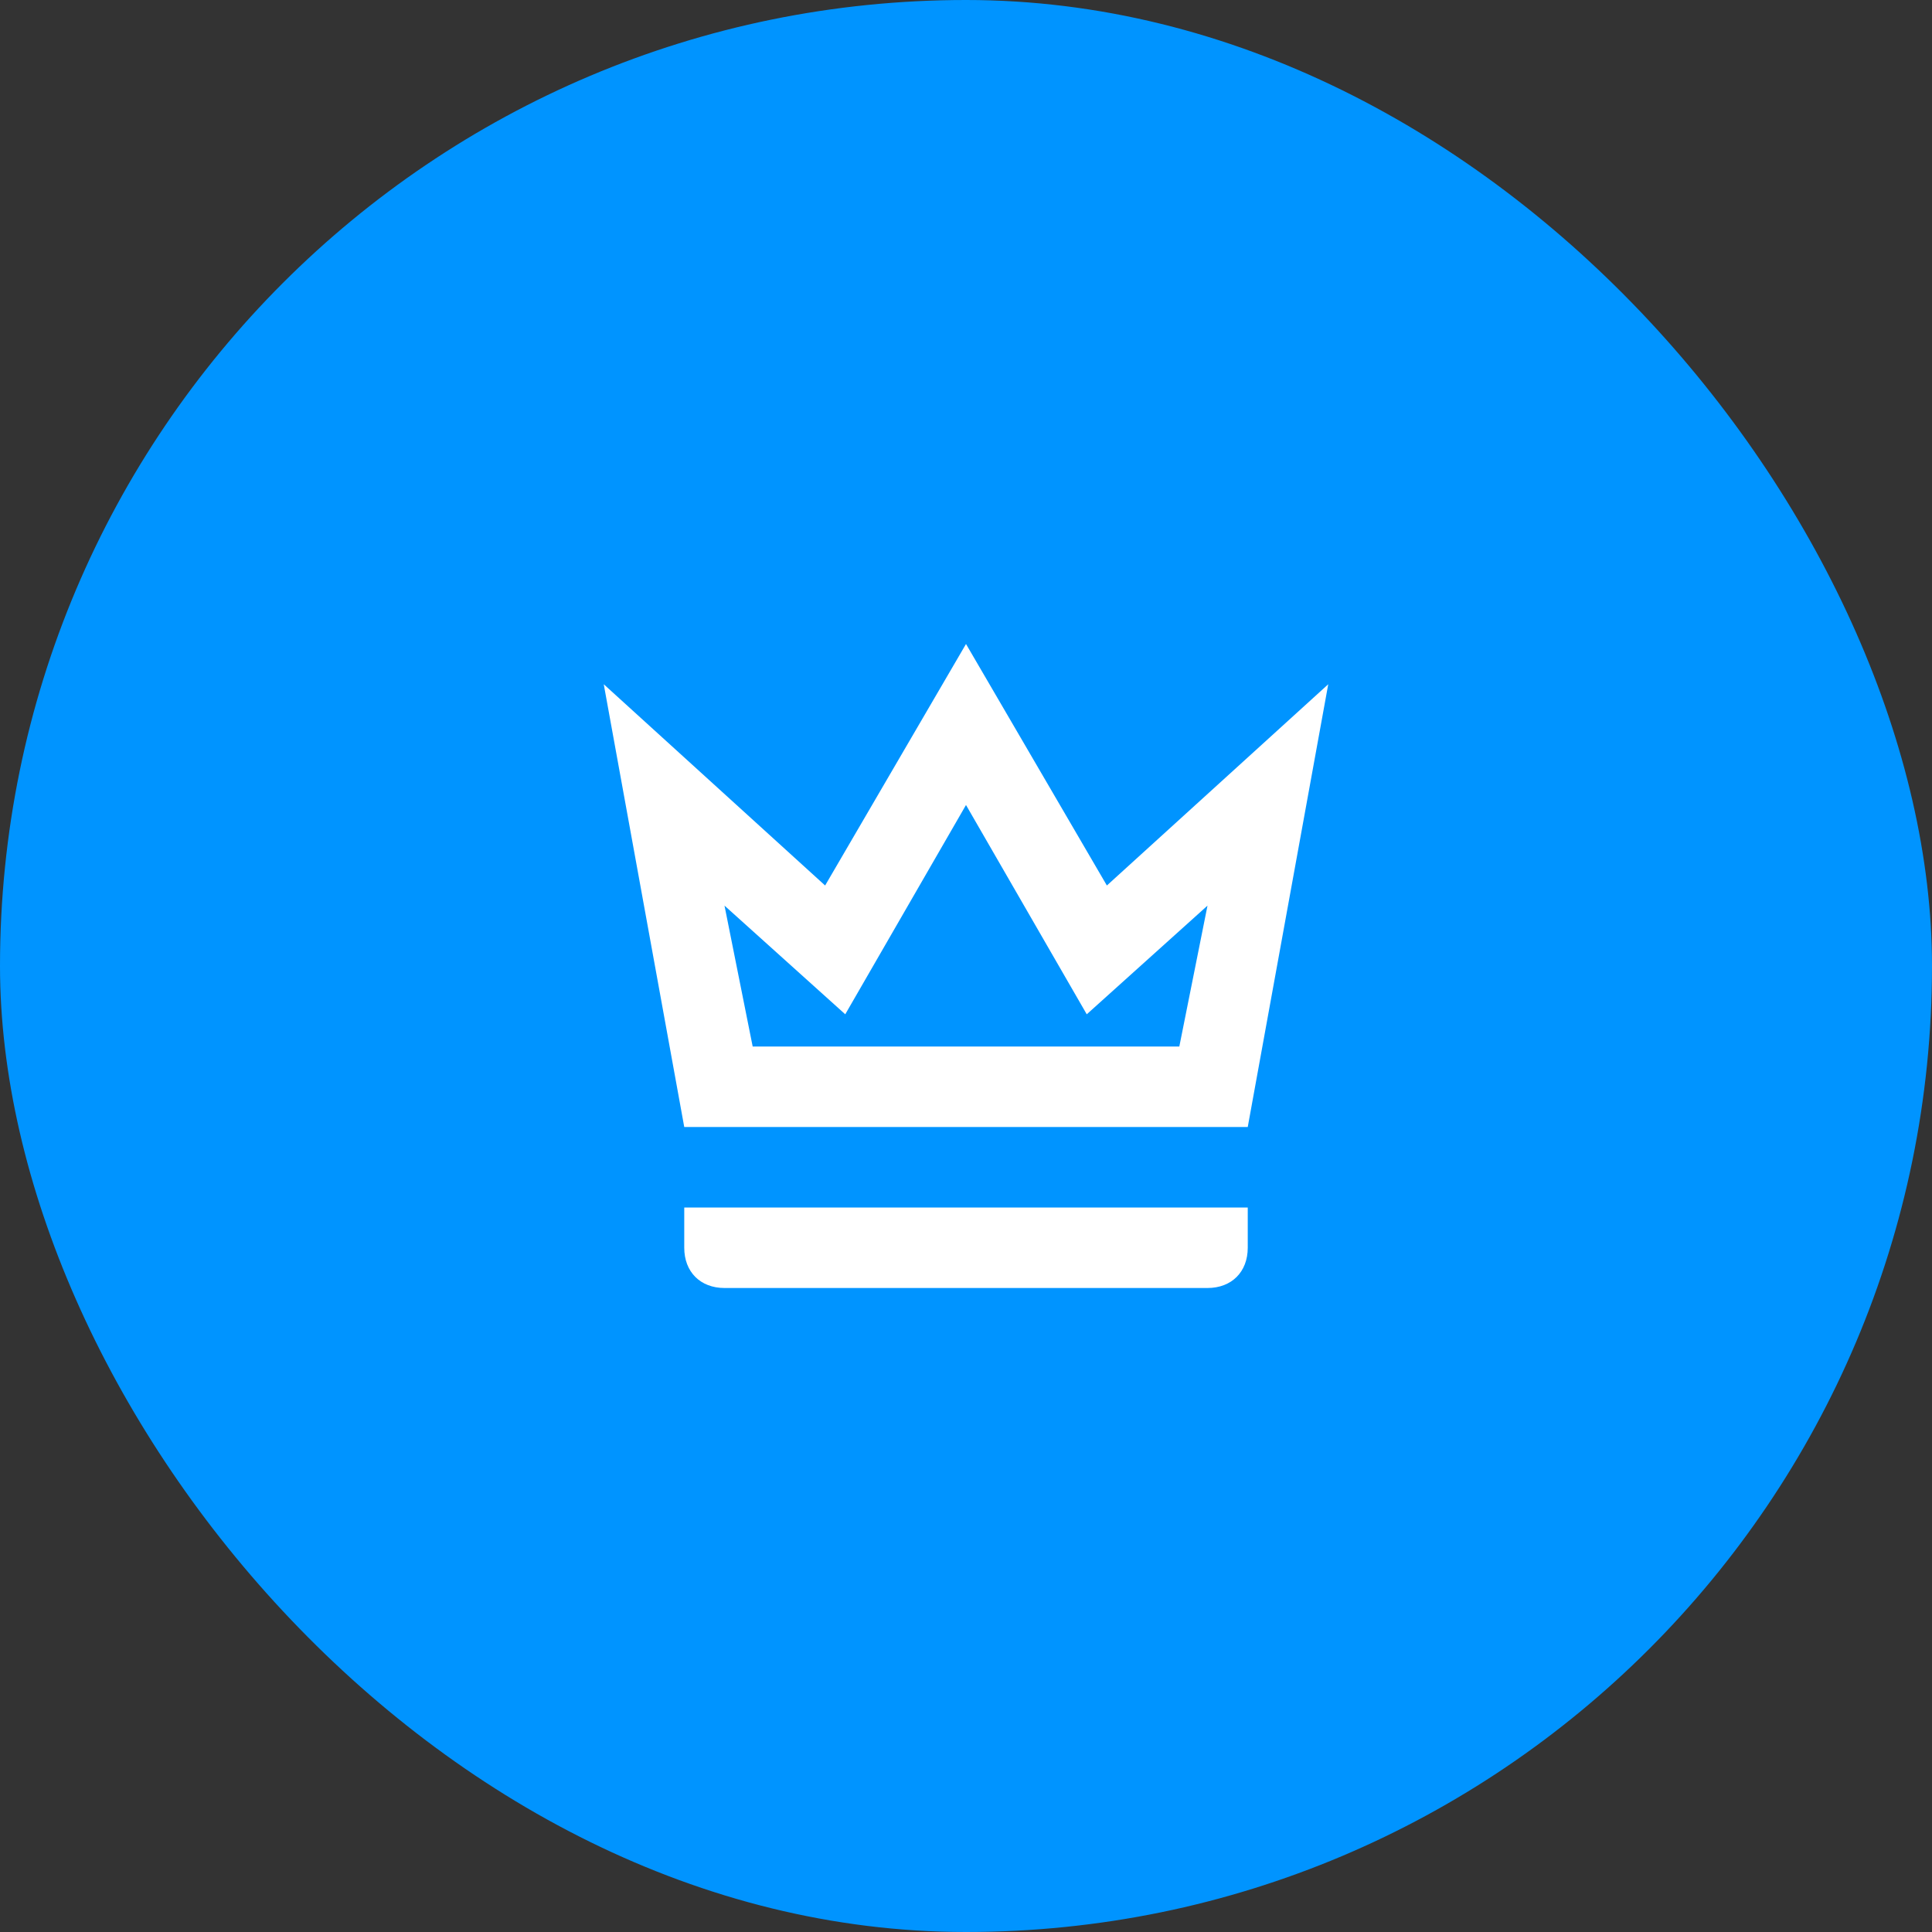
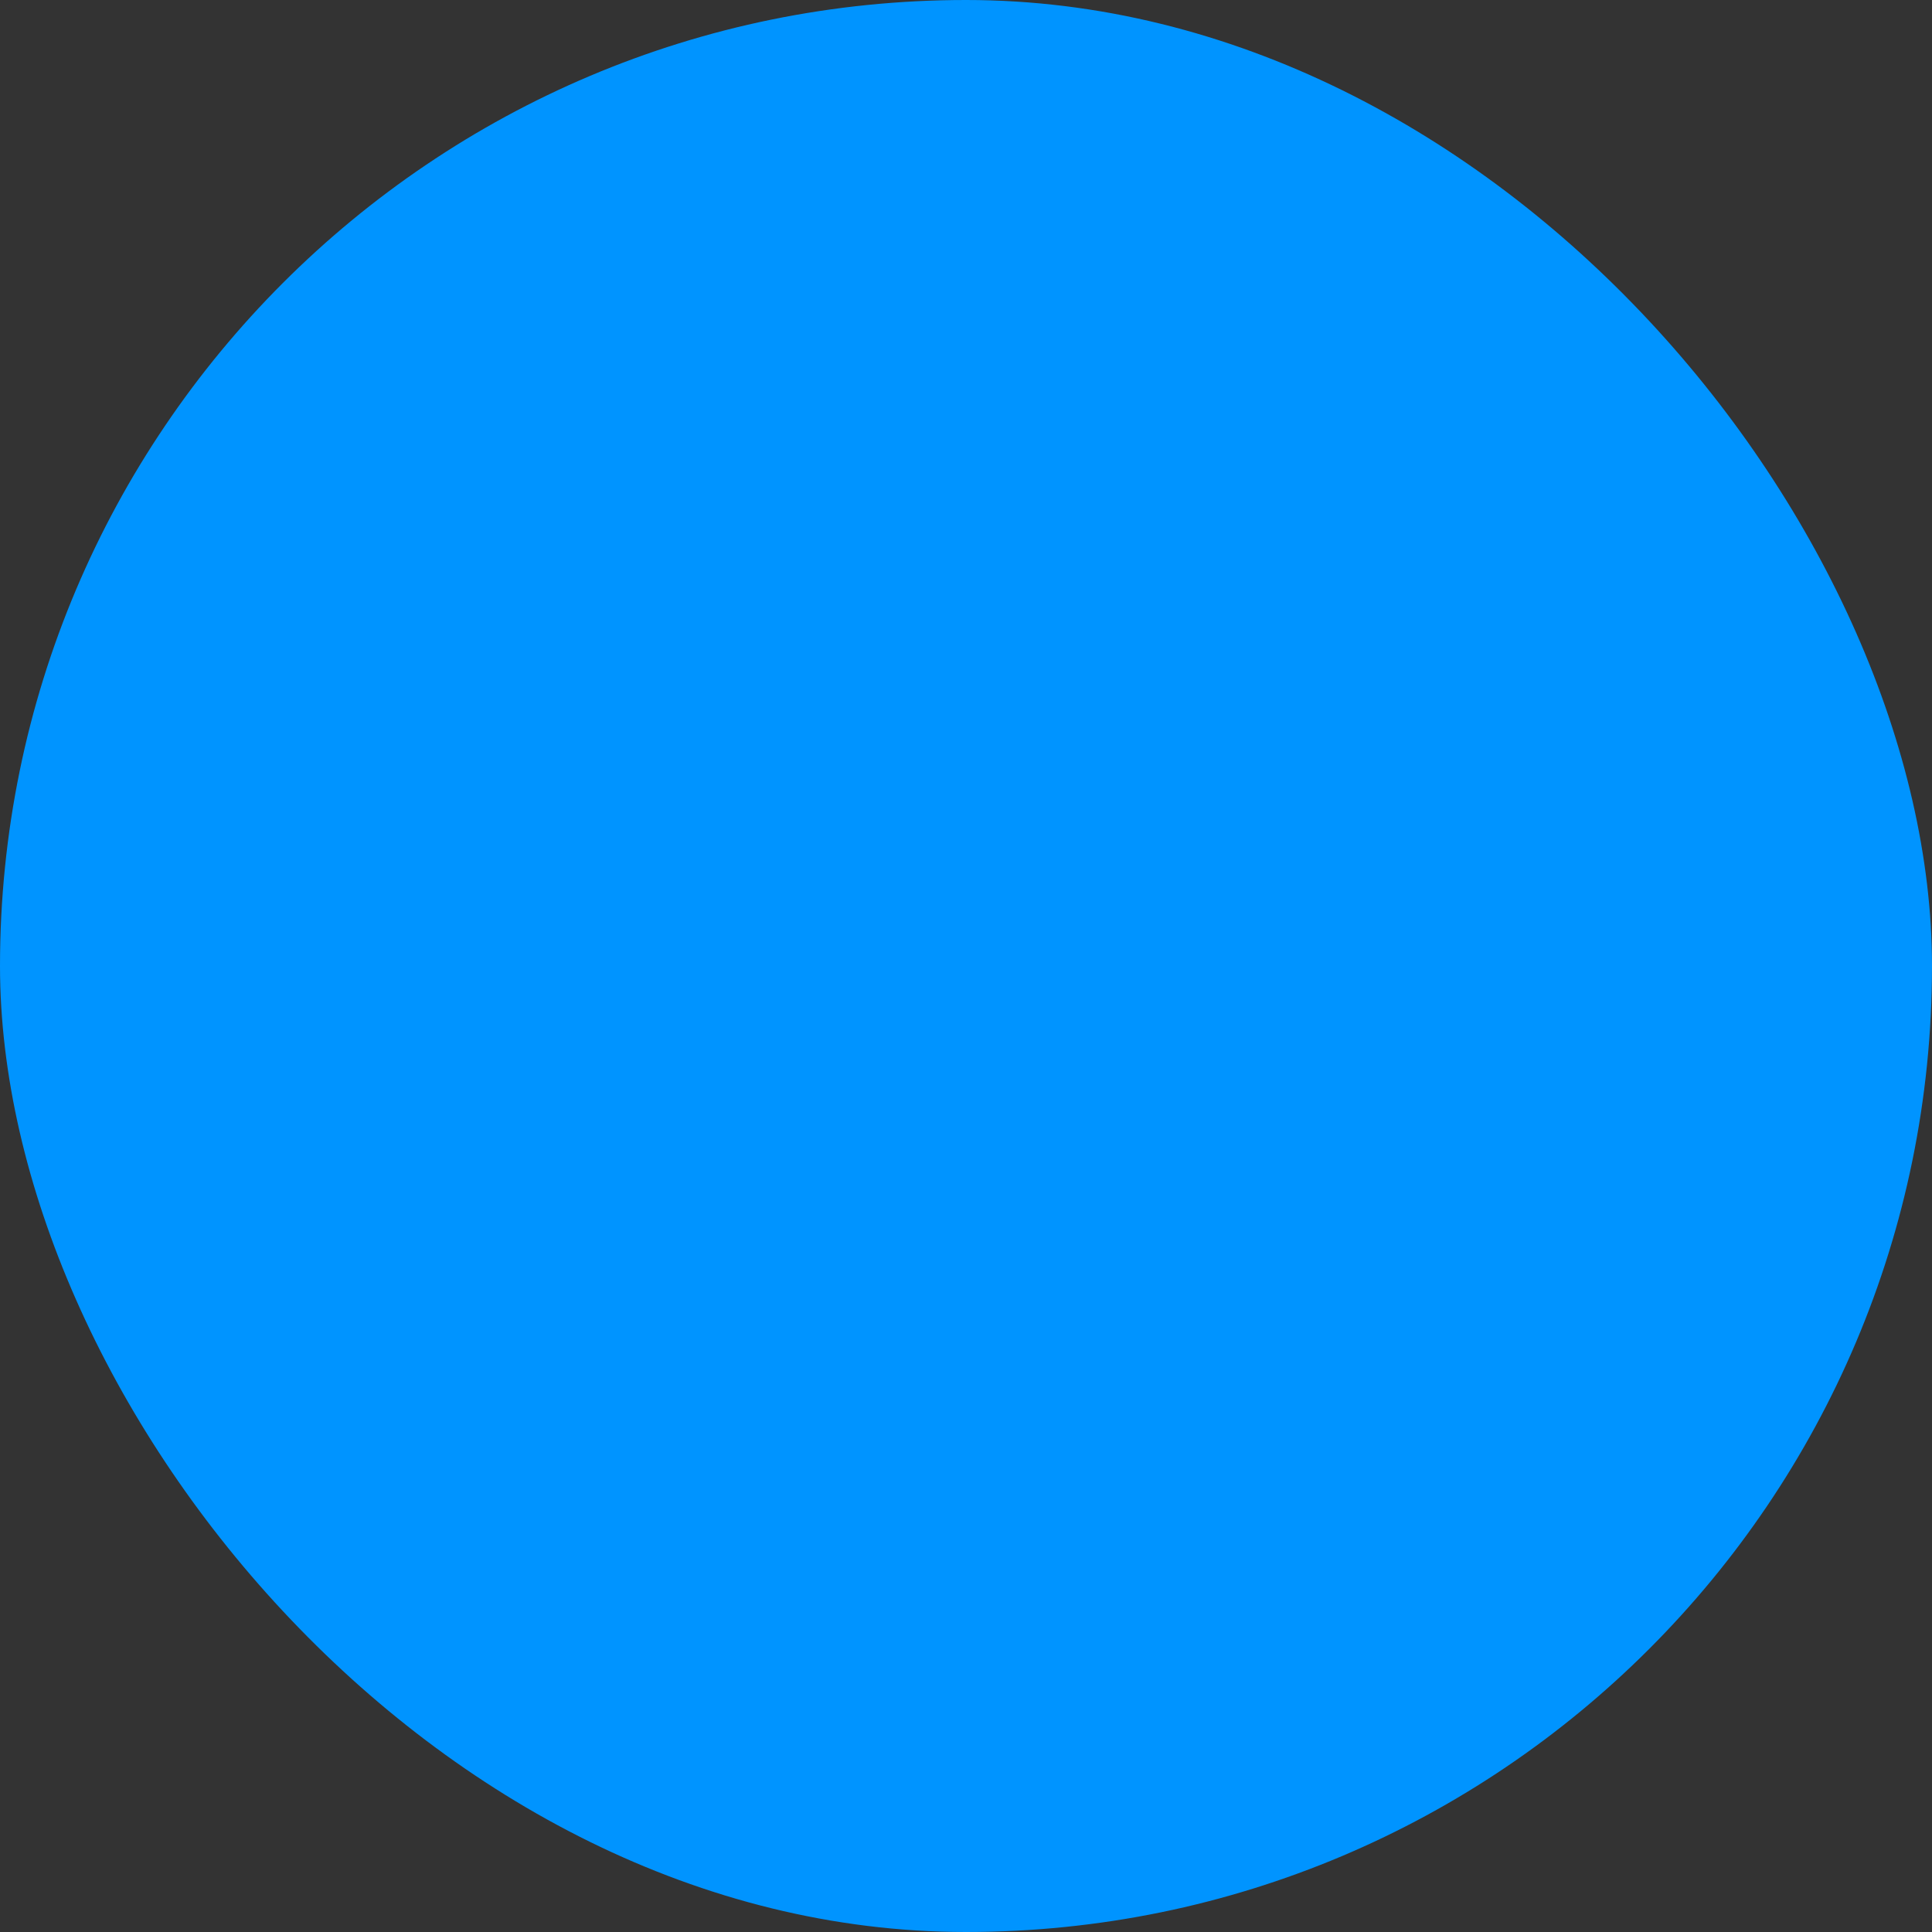
<svg xmlns="http://www.w3.org/2000/svg" width="48" height="48" viewBox="0 0 48 48" fill="none">
  <rect x="0" y="0" width="48" height="48" fill="#333333" stroke="none" />
  <rect width="48" height="48" rx="24" fill="#0094FF" />
-   <path d="M24 20L27 25.2L30 22.5L29.3 26H18.7L18 22.5L21 25.2L24 20ZM24 16L20.5 22L15 17L17 28H31L33 17L27.5 22L24 16ZM31 30H17V31C17 31.6 17.4 32 18 32H30C30.6 32 31 31.6 31 31V30Z" fill="white" />
</svg>